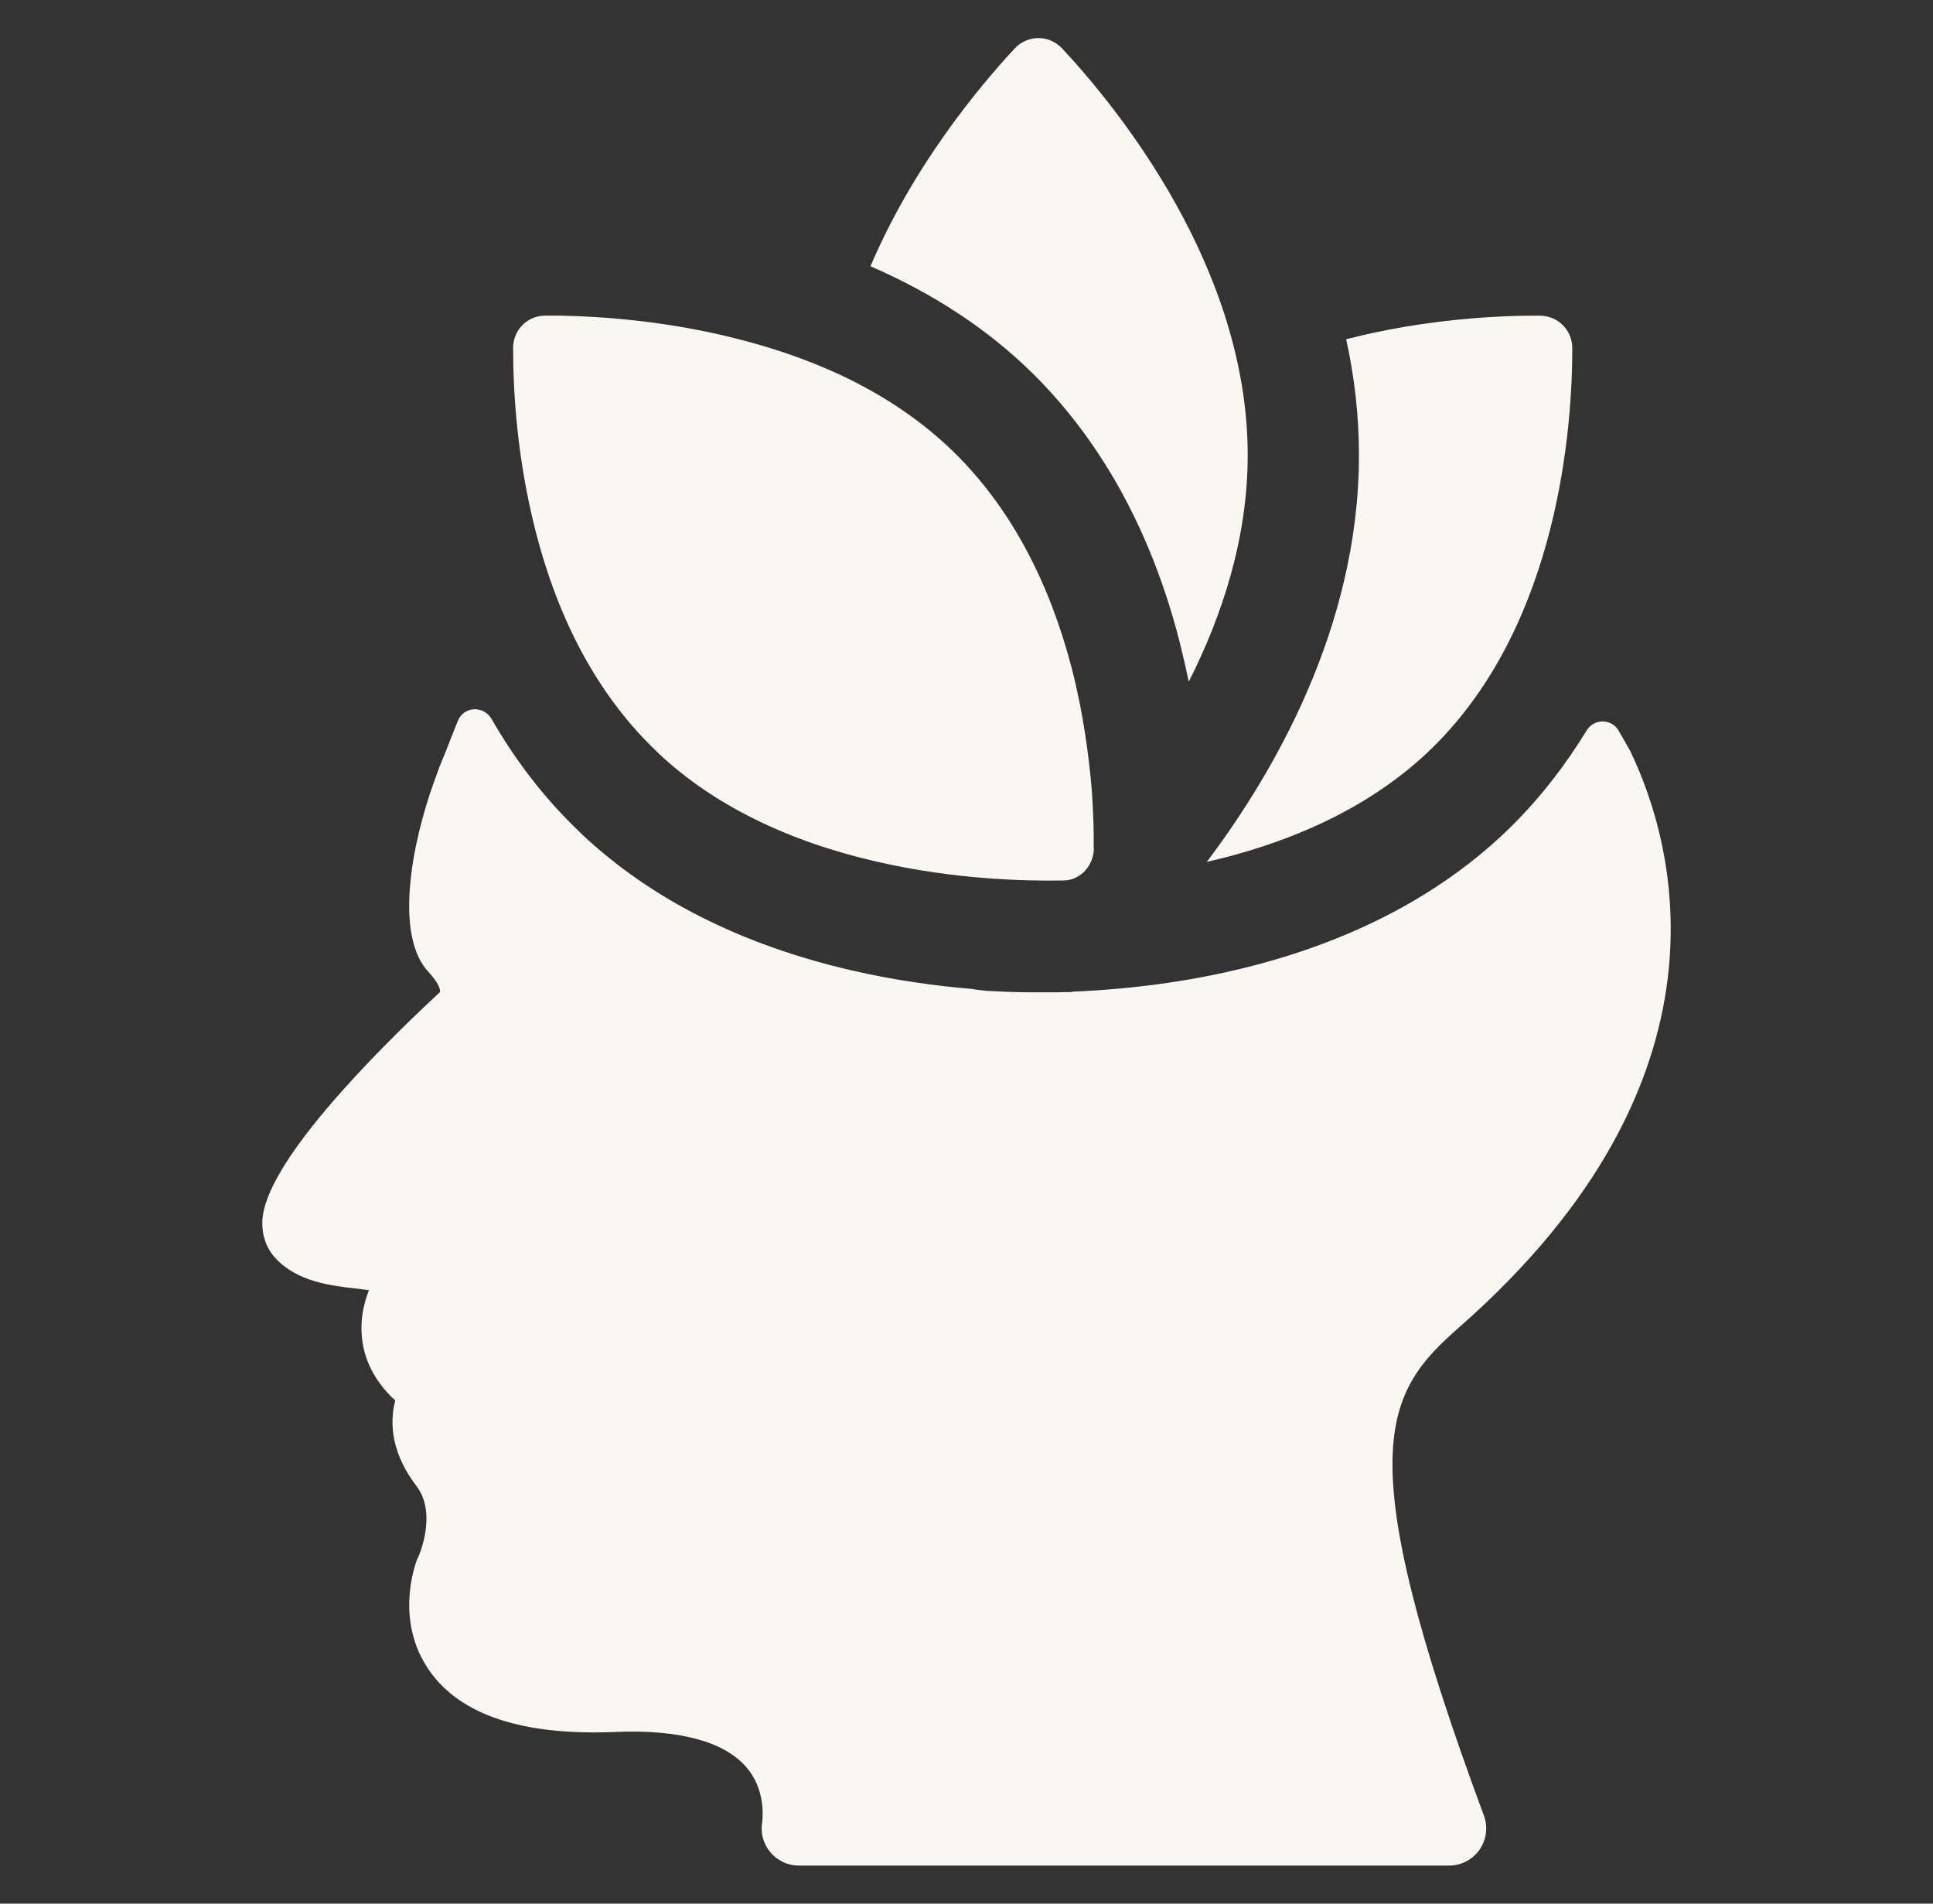
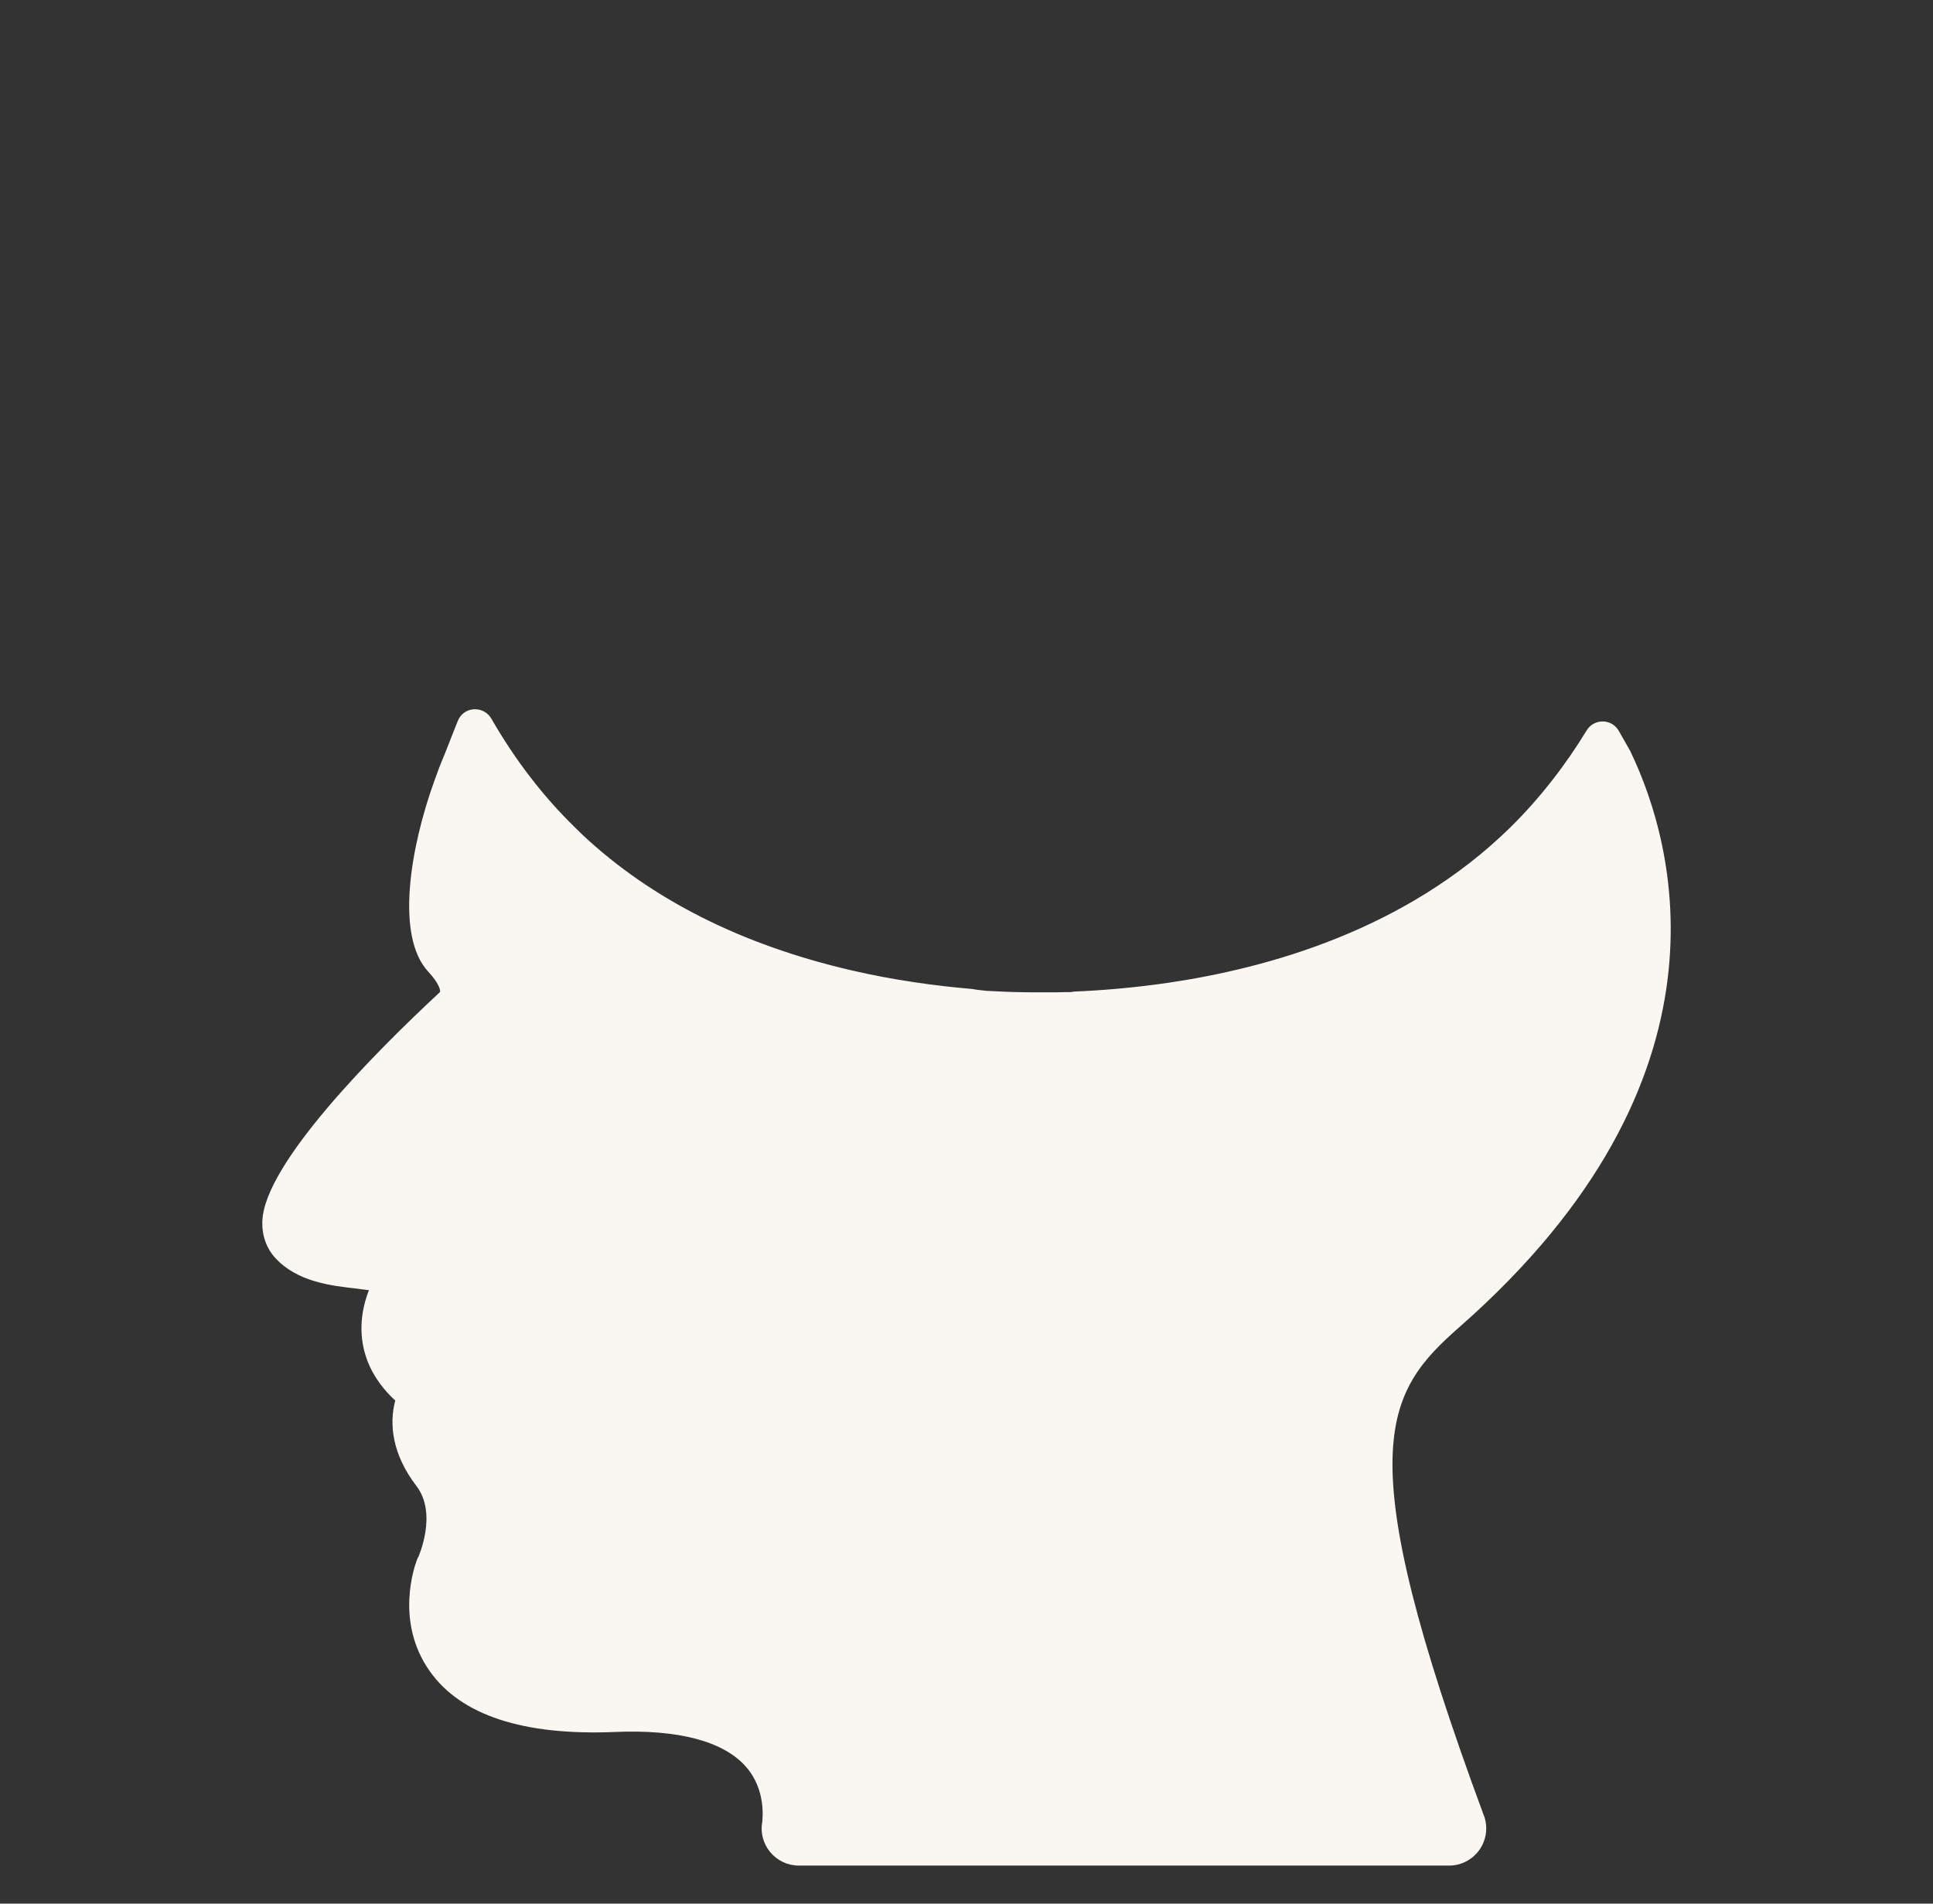
<svg xmlns="http://www.w3.org/2000/svg" fill="none" viewBox="0 0 65 64" height="64" width="65">
  <rect x="0" y="0" width="65" height="64" fill="#333333" stroke="none" />
-   <path fill="#FAF7F3" d="M52.871 11.711C52.871 14.291 52.435 20.962 48.165 25.141C46.002 27.259 43.179 28.383 40.58 28.977C42.78 26.059 45.697 21.125 45.697 15.303C45.697 13.954 45.541 12.648 45.267 11.405C47.935 10.718 50.415 10.606 51.768 10.612C52.385 10.612 52.871 11.093 52.871 11.711Z" />
-   <path fill="#FAF7F3" d="M41.956 15.303C41.956 18.096 41.096 20.706 39.974 22.918C39.88 22.468 39.774 22.006 39.656 21.537C38.739 17.989 37.156 15.047 34.944 12.774L34.707 12.536C33.205 11.062 31.384 9.869 29.271 8.951C30.718 5.553 32.937 2.904 34.115 1.636C34.557 1.161 35.28 1.161 35.723 1.636C37.568 3.616 41.956 8.988 41.956 15.303Z" />
-   <path fill="#FAF7F3" d="M36.783 28.508C36.783 29.095 36.347 29.564 35.817 29.601H35.711C34.496 29.626 32.077 29.57 29.459 28.964C26.449 28.271 23.987 27.047 22.179 25.36L21.955 25.141C20.11 23.336 18.776 20.875 18.003 17.827C17.392 15.434 17.255 13.204 17.255 11.743V11.649C17.286 11.056 17.753 10.612 18.333 10.612H18.9C20.253 10.643 22.341 10.787 24.597 11.343C25.925 11.668 27.14 12.086 28.244 12.598C29.74 13.298 31.017 14.166 32.077 15.203L32.283 15.409C34.022 17.196 35.287 19.57 36.041 22.474C36.44 24.023 36.621 25.479 36.715 26.584C36.752 27.146 36.771 27.621 36.777 27.971V28.508H36.783Z" />
  <path fill="#FAF7F3" d="M49.898 61.033C50.041 61.421 49.985 61.846 49.754 62.183C49.518 62.52 49.137 62.72 48.732 62.72H26.86C26.486 62.72 26.137 62.551 25.901 62.27C25.664 61.983 25.564 61.614 25.632 61.252C25.632 61.183 25.782 60.184 25.078 59.391C24.33 58.541 22.803 58.135 20.671 58.229C17.592 58.354 15.504 57.667 14.457 56.193C13.266 54.519 13.945 52.638 14.026 52.426C14.039 52.395 14.051 52.364 14.07 52.339C14.07 52.332 14.718 50.902 14.008 49.965C13.191 48.903 13.079 47.885 13.291 47.085C12.929 46.754 12.568 46.311 12.35 45.736C12.15 45.205 12.013 44.38 12.406 43.375C12.269 43.356 12.132 43.344 12.013 43.325C11.116 43.225 10 43.094 9.264 42.3C8.959 41.976 8.803 41.526 8.822 41.051C8.89 39.127 12.587 35.404 14.793 33.355C14.824 33.293 14.749 33.043 14.407 32.675C13.278 31.469 13.808 28.458 14.606 26.253C14.706 25.966 14.818 25.672 14.943 25.379L15.392 24.242C15.585 23.748 16.258 23.705 16.526 24.167C17.317 25.541 18.253 26.765 19.337 27.821L19.599 28.077C21.918 30.245 24.953 31.769 28.612 32.618C30.064 32.956 31.448 33.143 32.688 33.249C32.788 33.268 32.894 33.281 33 33.293H33.006L33.062 33.299C33.093 33.306 33.131 33.306 33.181 33.312C33.274 33.318 33.405 33.324 33.567 33.331C33.891 33.349 34.346 33.362 34.901 33.362C35.013 33.362 35.132 33.362 35.25 33.362H35.263C35.456 33.362 35.636 33.362 35.811 33.355H36.004C36.042 33.349 36.079 33.343 36.11 33.337C37.026 33.299 38.105 33.212 39.27 33.043C42.63 32.55 47.255 31.269 50.77 27.834C51.805 26.816 52.653 25.704 53.351 24.561C53.6 24.148 54.199 24.154 54.435 24.573L54.822 25.254C54.822 25.254 54.847 25.31 54.859 25.335C56.287 28.346 58.581 36.26 49.094 44.599C46.544 46.835 45.329 48.703 49.898 61.04V61.033Z" />
</svg>